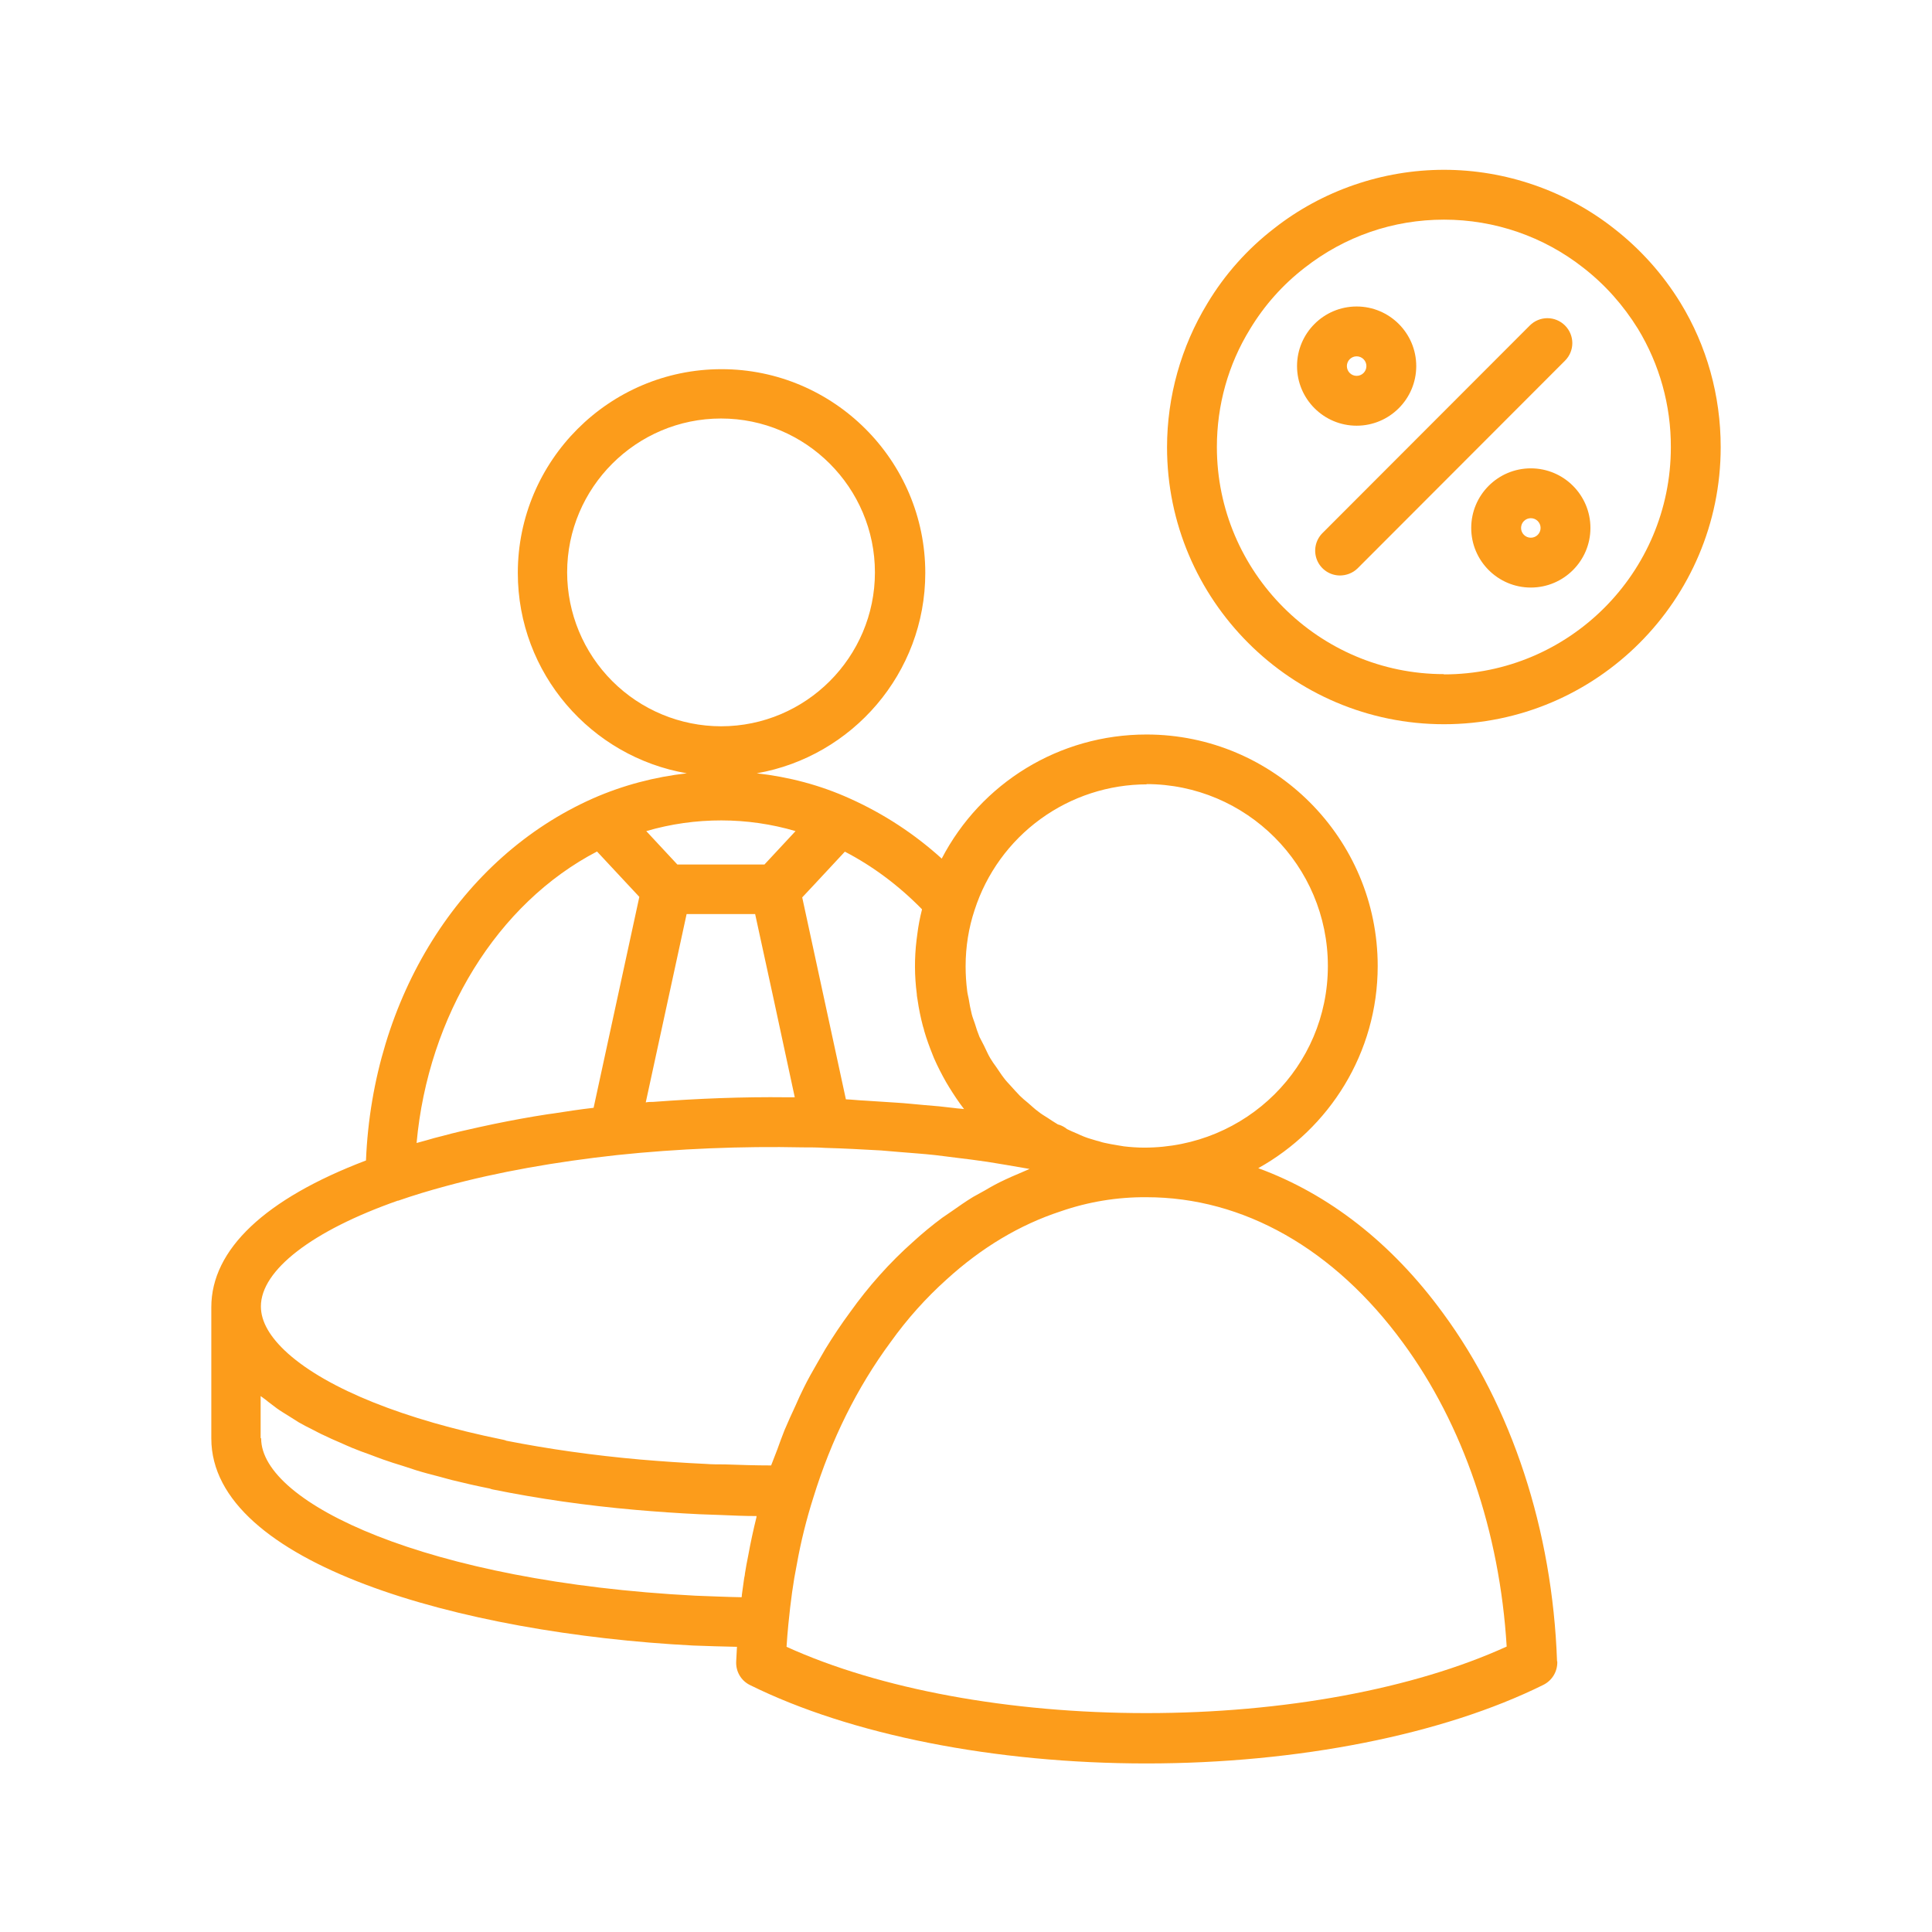
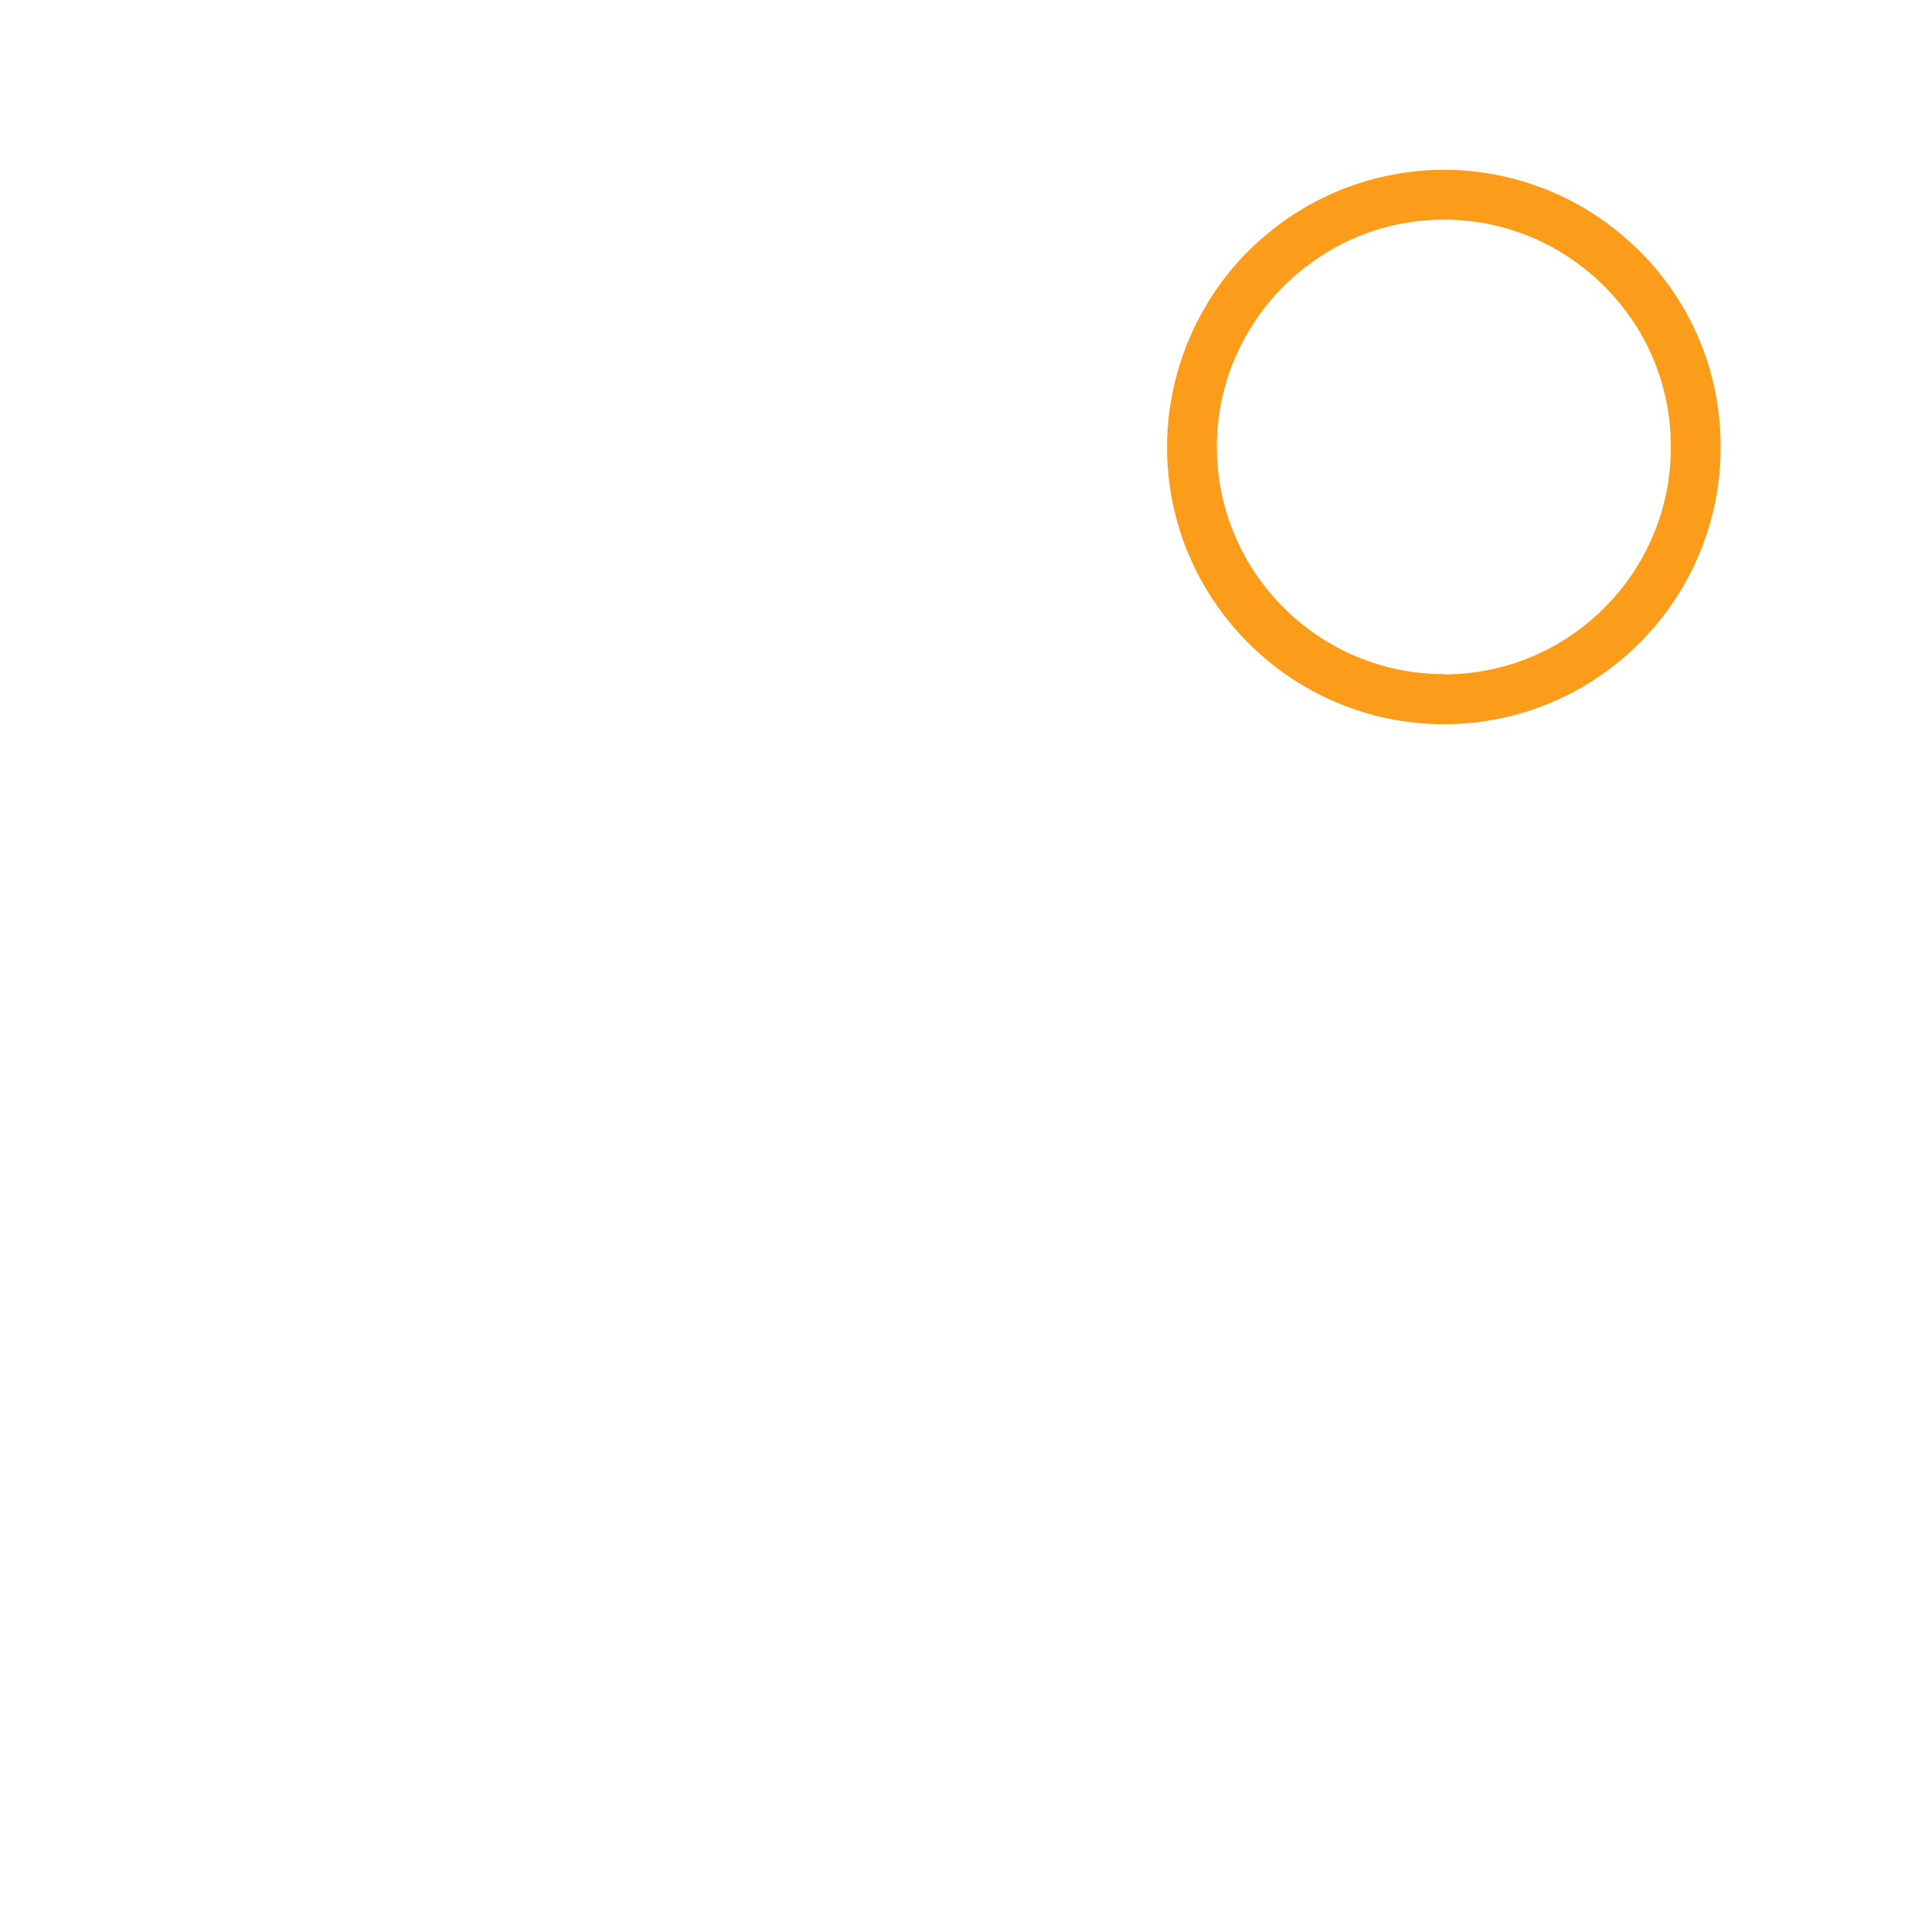
<svg xmlns="http://www.w3.org/2000/svg" width="512" height="512" viewBox="0 0 512 512" fill="none">
  <path d="M456.001 118.464C456.001 104.847 452.324 91.638 445.311 80.2C440.662 72.636 434.689 65.97 427.677 60.523C414.945 50.515 398.945 45 382.673 45C366.401 45 350.401 50.515 337.669 60.523C330.577 65.985 324.572 72.728 319.967 80.404C312.986 91.898 309.289 105.085 309.277 118.532C309.277 158.974 342.231 191.928 382.673 191.928C423.116 191.928 456.001 158.974 456.001 118.532V118.464ZM382.673 178.651C349.516 178.651 322.486 151.621 322.486 118.464C322.486 107.366 325.482 96.609 331.269 87.213C335.052 80.936 339.97 75.418 345.771 70.94C356.392 62.634 369.192 58.209 382.673 58.209C396.154 58.209 409.09 62.702 419.575 70.94C425.362 75.434 430.196 80.881 434.077 87.145C439.819 96.604 442.835 107.466 442.792 118.532C442.792 151.757 415.831 178.719 382.673 178.719V178.651Z" fill="#FC9C1B" />
-   <path d="M414.74 86.261C414.129 85.646 413.403 85.159 412.602 84.826C411.802 84.493 410.943 84.321 410.077 84.321C409.21 84.321 408.351 84.493 407.551 84.826C406.751 85.159 406.024 85.646 405.413 86.261L350.468 141.274C349.547 142.192 348.919 143.362 348.664 144.637C348.408 145.912 348.536 147.235 349.031 148.437C349.527 149.639 350.368 150.667 351.447 151.392C352.527 152.117 353.798 152.505 355.098 152.508C356.732 152.508 358.502 151.895 359.796 150.601L414.74 95.589C417.328 93.001 417.328 88.848 414.74 86.261ZM405.685 124.116C396.97 124.116 389.889 131.197 389.889 139.912C389.889 148.627 396.97 155.708 405.685 155.708C414.4 155.708 421.481 148.627 421.481 139.912C421.481 131.197 414.4 124.116 405.685 124.116ZM405.685 142.499C404.999 142.499 404.341 142.227 403.856 141.741C403.37 141.256 403.098 140.598 403.098 139.912C403.098 139.226 403.37 138.568 403.856 138.083C404.341 137.597 404.999 137.325 405.685 137.325C406.371 137.325 407.029 137.597 407.515 138.083C408 138.568 408.272 139.226 408.272 139.912C408.272 140.598 408 141.256 407.515 141.741C407.029 142.227 406.371 142.499 405.685 142.499ZM375.319 97.018C375.319 88.303 368.238 81.223 359.523 81.223C350.809 81.223 343.728 88.303 343.728 97.018C343.728 105.733 350.809 112.814 359.523 112.814C368.238 112.814 375.319 105.733 375.319 97.018ZM356.936 97.018C356.936 96.679 357.003 96.342 357.133 96.028C357.263 95.714 357.454 95.429 357.694 95.189C357.934 94.949 358.219 94.758 358.533 94.628C358.847 94.498 359.184 94.431 359.523 94.431C359.863 94.431 360.2 94.498 360.513 94.628C360.827 94.758 361.113 94.949 361.353 95.189C361.593 95.429 361.784 95.714 361.914 96.028C362.044 96.342 362.111 96.679 362.111 97.018C362.111 97.705 361.838 98.363 361.353 98.848C360.868 99.333 360.21 99.606 359.523 99.606C358.837 99.606 358.179 99.333 357.694 98.848C357.209 98.363 356.936 97.705 356.936 97.018ZM412.63 440.167C411.404 405.512 400.647 372.763 382.4 347.98C368.783 329.325 352.034 316.389 333.447 309.58C352.306 299.095 365.106 279.01 365.106 255.997C365.106 222.159 337.6 194.652 303.83 194.652C280.681 194.652 259.983 207.521 249.566 227.538C242.33 220.977 234.104 215.6 225.191 211.606C217.362 208.065 209.055 205.886 200.545 204.933C225.872 200.508 245.209 178.38 245.209 151.827C245.209 122.074 220.97 97.835 191.217 97.835C161.464 97.835 137.226 122.074 137.226 151.827C137.226 178.448 156.63 200.576 182.026 204.933C173.583 205.886 165.14 208.065 157.106 211.606C121.974 227.197 98.757 264.508 96.987 307.538C70.298 317.682 56 331.095 56 346.414V381.206C56 414.363 122.111 432.882 183.66 436.082C187.472 436.218 191.421 436.355 195.302 436.423L195.098 440.303C194.962 442.959 196.391 445.41 198.774 446.567C225.464 459.776 263.728 467.333 303.83 467.333C343.932 467.333 382.4 459.708 409.021 446.499C411.336 445.342 412.766 442.959 412.698 440.372L412.63 440.167ZM303.762 207.793C330.315 207.793 351.898 229.376 351.898 255.997C351.898 282.618 330.315 304.133 303.217 304.133C301.379 304.133 299.609 303.997 297.838 303.793C297.294 303.725 296.749 303.589 296.204 303.521C294.979 303.316 293.753 303.112 292.596 302.84C291.915 302.703 291.302 302.431 290.621 302.295C289.532 301.955 288.443 301.682 287.421 301.274C286.74 301.001 286.06 300.729 285.379 300.389C284.494 300.048 283.677 299.64 282.791 299.231C282.167 298.715 281.451 298.323 280.681 298.074C280.545 298.074 280.409 298.006 280.272 297.938C279.387 297.393 278.502 296.848 277.617 296.235C276.732 295.691 275.847 295.146 275.098 294.533C274.145 293.852 273.328 293.035 272.443 292.286C271.694 291.674 270.945 291.061 270.264 290.38C269.447 289.563 268.698 288.678 267.881 287.793C267.268 287.112 266.587 286.431 266.043 285.682C265.294 284.729 264.681 283.708 264 282.755C263.455 282.006 262.911 281.257 262.434 280.44C261.821 279.418 261.345 278.261 260.8 277.172C260.391 276.355 259.983 275.606 259.574 274.789C259.098 273.631 258.689 272.406 258.349 271.248C258.077 270.431 257.736 269.614 257.532 268.797C257.191 267.435 256.919 266.074 256.715 264.712C256.579 263.963 256.374 263.282 256.306 262.533C256.034 260.423 255.898 258.244 255.898 256.065C255.898 250.891 256.715 245.852 258.281 241.155C261.403 231.478 267.515 223.041 275.737 217.058C283.958 211.075 293.866 207.855 304.034 207.861L303.762 207.793ZM244.323 241.086C243.779 243.197 243.37 245.376 243.098 247.555L242.894 249.121C242.32 253.871 242.343 258.674 242.962 263.418C242.962 263.963 243.098 264.44 243.166 264.984C243.506 267.367 243.983 269.682 244.596 271.997C244.732 272.406 244.868 272.814 244.936 273.223C245.549 275.333 246.298 277.376 247.115 279.418L247.523 280.44C248.477 282.618 249.566 284.729 250.723 286.772C250.996 287.248 251.268 287.657 251.54 288.133C252.766 290.108 254.06 292.082 255.489 293.921C254.672 293.784 253.787 293.784 252.97 293.648C250.247 293.308 247.523 293.035 244.732 292.831C242.349 292.627 239.966 292.355 237.583 292.218C234.791 292.014 232 291.878 229.209 291.674C227.506 291.606 225.872 291.401 224.17 291.333L212.596 237.818L215.66 234.55L223.898 225.699C231.251 229.512 238.196 234.686 244.323 240.95V241.223V241.086ZM200.136 242.312L205.038 264.848L210.621 290.789H208.443C196.8 290.652 184.817 291.129 173.106 292.014C172.426 292.014 171.813 292.014 171.132 292.15L181.957 242.244H200.136V242.312ZM150.298 151.691C150.298 129.223 168.613 110.908 191.081 110.908C213.549 110.908 231.864 129.223 231.864 151.691C231.864 174.159 213.549 192.474 191.081 192.474C180.27 192.456 169.907 188.153 162.263 180.509C154.618 172.864 150.316 162.502 150.298 151.691ZM210.826 220.252L202.587 229.104H179.506L171.268 220.252C184.272 216.44 198.162 216.508 210.826 220.252ZM158.128 225.563L165.617 233.597L169.43 237.682L157.311 293.58C153.702 293.989 150.162 294.533 146.689 295.078L145.191 295.282C140.289 296.031 135.523 296.916 130.894 297.869L127.081 298.686C123.677 299.435 120.34 300.184 117.14 301.069C115.779 301.41 114.417 301.75 113.123 302.159C112.238 302.431 111.285 302.635 110.4 302.908C113.464 269.206 131.779 239.384 158.264 225.631L158.128 225.563ZM105.43 318.227C109.515 316.797 113.804 315.503 118.366 314.278C131.915 310.601 147.302 307.878 163.506 306.108C179.643 304.406 196.596 303.725 212.732 304.065C214.706 304.065 216.681 304.065 218.655 304.201C223.694 304.338 228.596 304.61 233.498 304.882L238.332 305.291C241.532 305.563 244.664 305.767 247.796 306.108C249.634 306.312 251.472 306.584 253.243 306.789C256.034 307.129 258.826 307.469 261.549 307.878C263.387 308.15 265.157 308.491 266.928 308.763L272.851 309.784C271.83 310.193 270.877 310.669 269.855 311.078C268.698 311.555 267.472 312.099 266.315 312.644C264.545 313.461 262.774 314.414 261.072 315.435C259.983 316.048 258.962 316.593 257.872 317.206C255.966 318.363 254.128 319.657 252.289 320.95L249.702 322.721C247.047 324.695 244.391 326.874 241.872 329.189C235.813 334.567 230.162 340.899 225.26 347.776C222.945 350.908 220.766 354.176 218.723 357.512C218.043 358.669 217.362 359.895 216.681 361.052C215.387 363.299 214.094 365.546 212.936 367.929C212.187 369.427 211.506 370.925 210.826 372.491C209.804 374.669 208.851 376.78 207.898 379.027C207.217 380.729 206.604 382.431 205.991 384.133C205.447 385.563 204.902 386.925 204.357 388.355C200.204 388.355 196.119 388.218 192.102 388.082C190.4 388.082 188.63 388.082 186.928 387.946C181.004 387.674 175.217 387.265 169.634 386.789C157.243 385.699 145.328 383.997 134.23 381.818C133.957 381.682 133.617 381.614 133.345 381.546C107.2 376.235 86.911 368.133 76.289 358.669C71.523 354.38 69.14 350.227 69.14 346.21C69.14 336.61 82.757 326.125 105.498 318.159L105.43 318.227ZM69.072 381.069V369.972C69.685 370.448 70.434 370.925 71.047 371.469C71.796 372.014 72.477 372.559 73.294 373.172C74.315 373.921 75.472 374.601 76.562 375.282C77.447 375.827 78.264 376.372 79.149 376.916C80.374 377.597 81.6 378.278 82.894 378.891C83.847 379.367 84.8 379.912 85.889 380.389C87.251 381.069 88.681 381.682 90.111 382.295C91.2 382.772 92.221 383.248 93.379 383.725C94.877 384.338 96.511 384.95 98.077 385.495C99.234 385.903 100.323 386.38 101.549 386.789C103.251 387.401 105.021 387.946 106.791 388.491C108.017 388.899 109.106 389.24 110.332 389.648C112.306 390.261 114.417 390.806 116.528 391.35C117.617 391.623 118.638 391.963 119.796 392.235C123.064 393.052 126.4 393.801 129.804 394.482C130.077 394.618 130.417 394.686 130.757 394.755C142.536 397.138 155.2 398.976 168.409 400.133C173.923 400.61 179.643 401.018 185.43 401.291L191.081 401.495C194.213 401.631 197.277 401.767 200.477 401.767V402.04C199.66 405.376 198.911 408.78 198.298 412.184C197.957 413.75 197.685 415.384 197.413 417.018C197.413 417.427 197.277 417.835 197.209 418.244L196.596 422.669C196.596 422.874 196.596 423.078 196.528 423.282C192.374 423.214 188.289 423.01 184.272 422.874C113.191 419.197 69.209 398.363 69.209 381.206L69.072 381.069ZM303.762 453.989C267.54 453.989 233.157 447.657 208.443 436.423C208.579 434.448 208.715 432.474 208.919 430.499C209.532 424.303 210.213 419.265 211.166 414.567C212.255 408.44 213.753 402.516 215.523 396.933C220.289 381.478 227.166 367.657 236.017 355.674C240.443 349.478 245.413 343.963 250.792 339.129C260.119 330.618 270.264 324.559 281.089 321.018C288.4 318.482 296.091 317.215 303.83 317.274C329.498 317.274 353.6 330.959 371.779 355.81C387.711 377.461 397.447 405.921 399.285 436.355C374.638 447.589 340.187 453.989 303.83 453.989H303.762Z" fill="#FC9C1B" />
</svg>